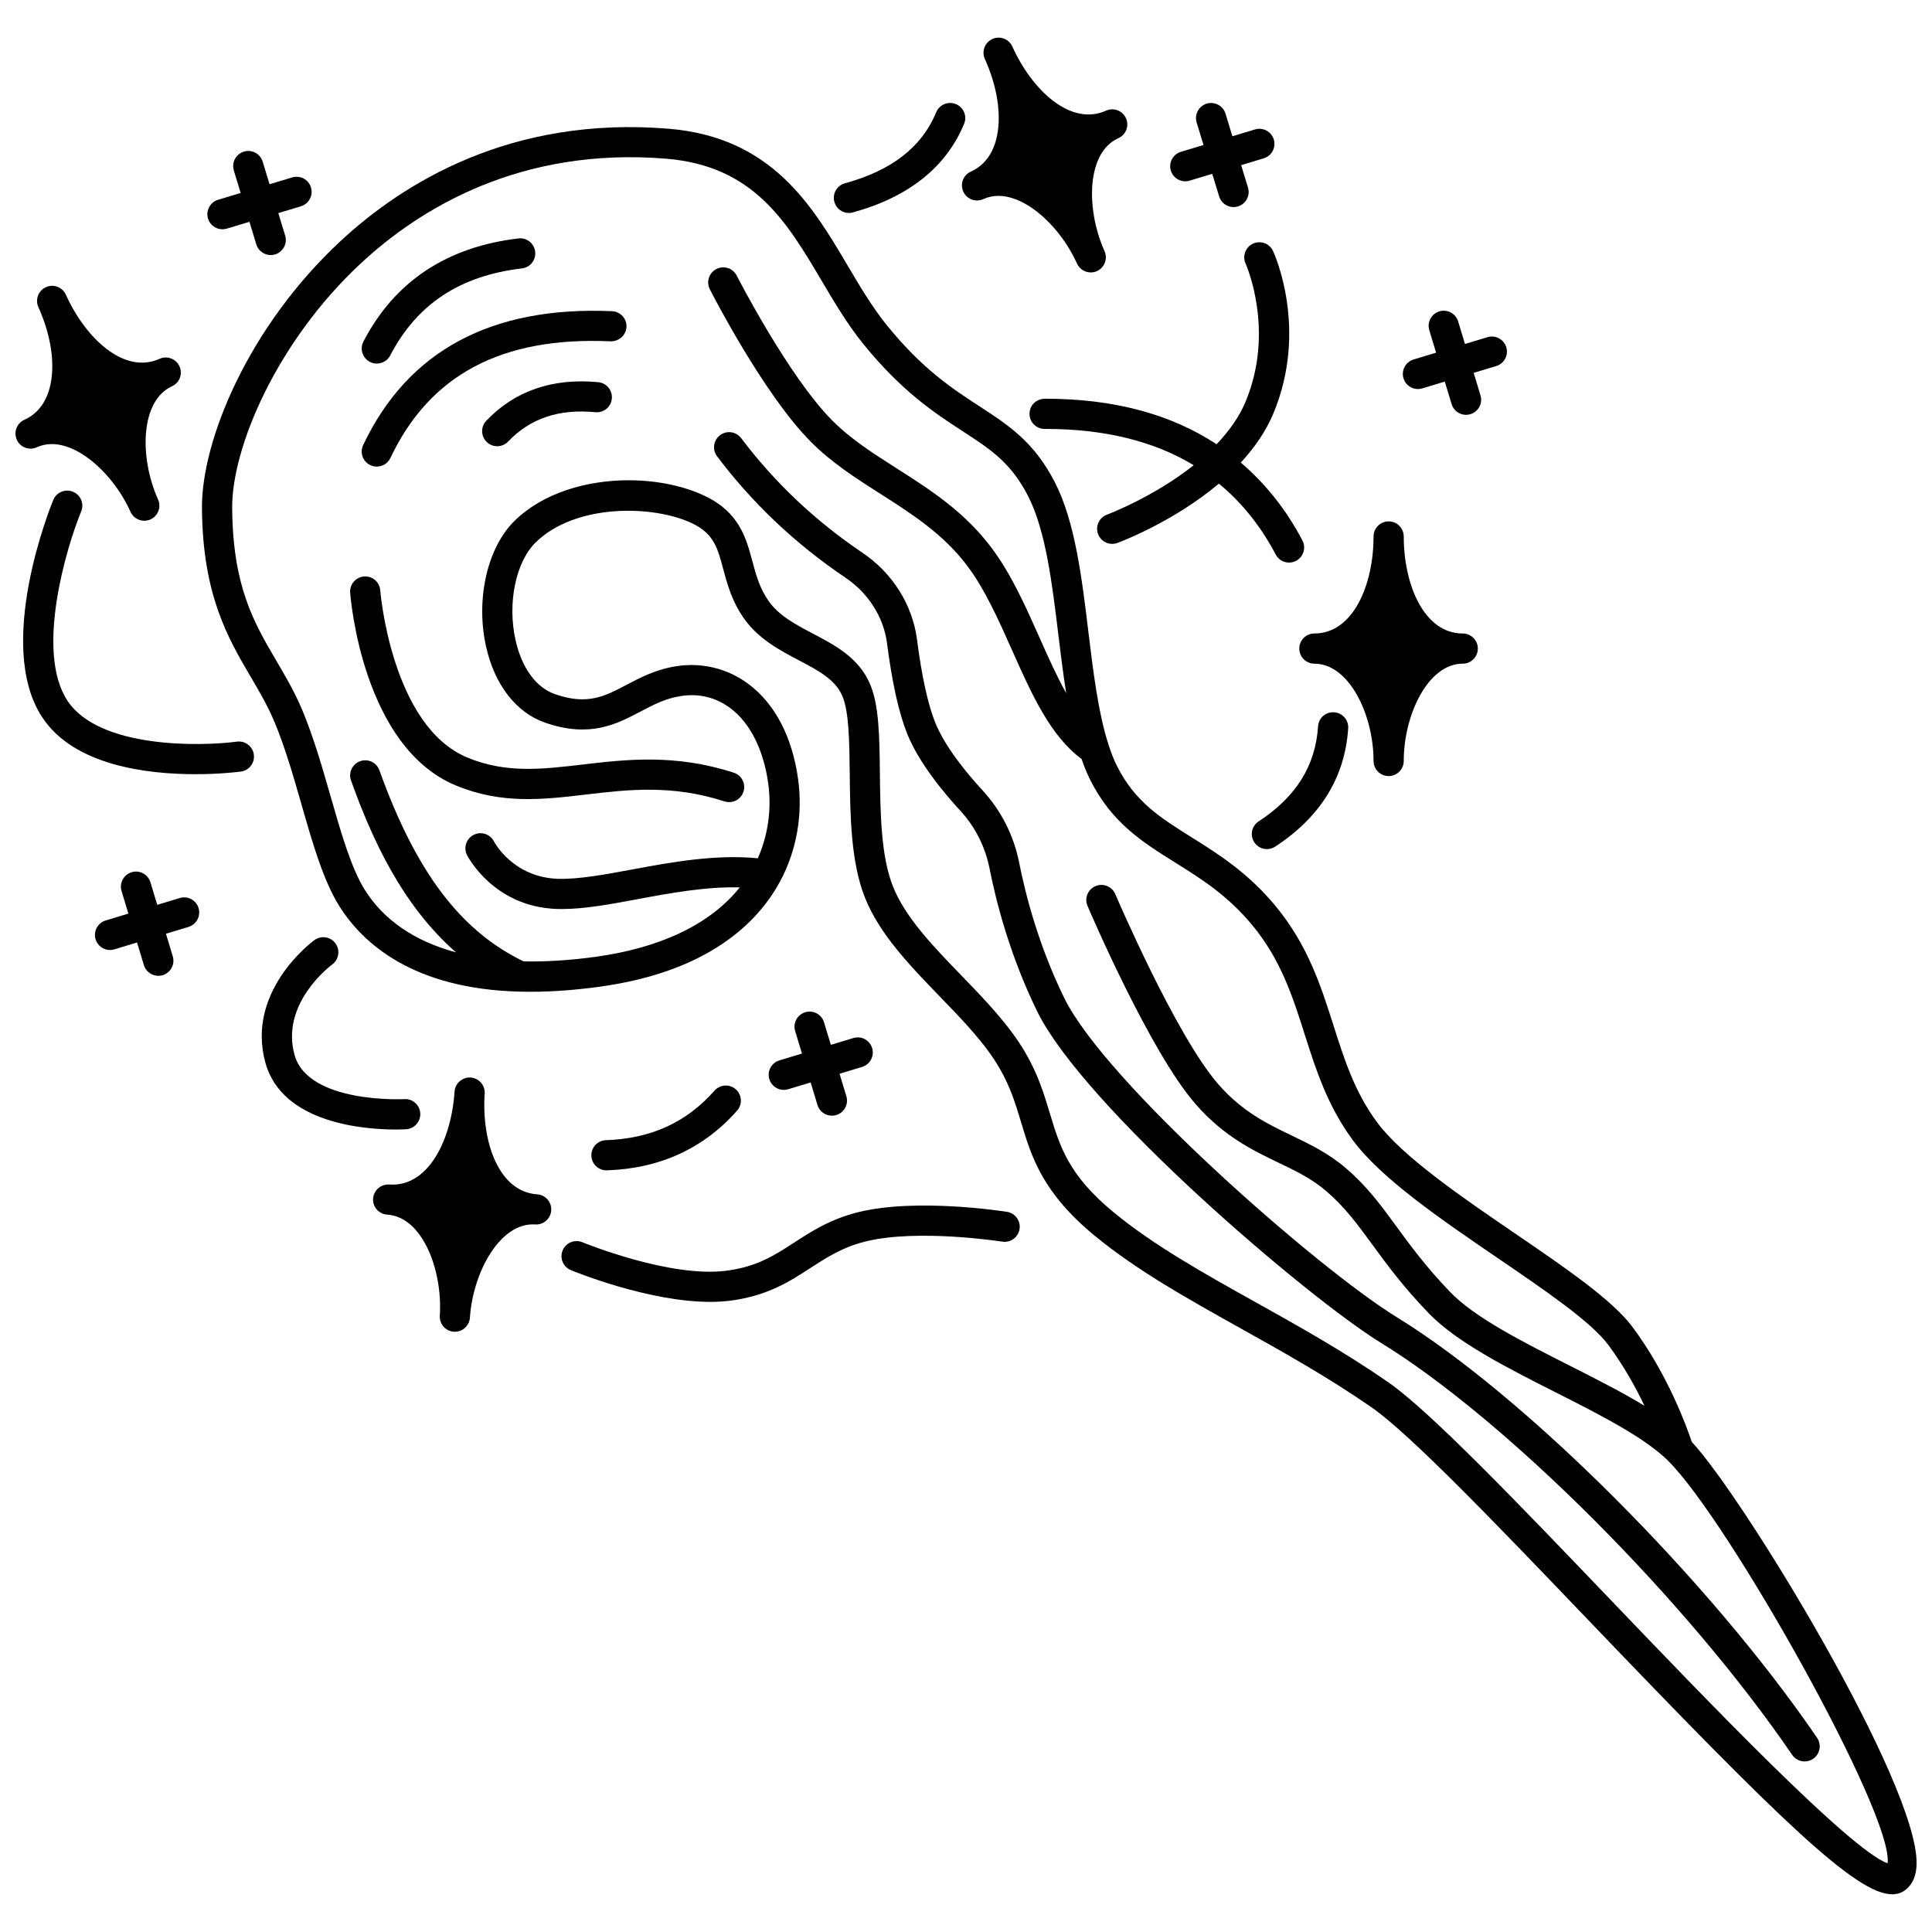
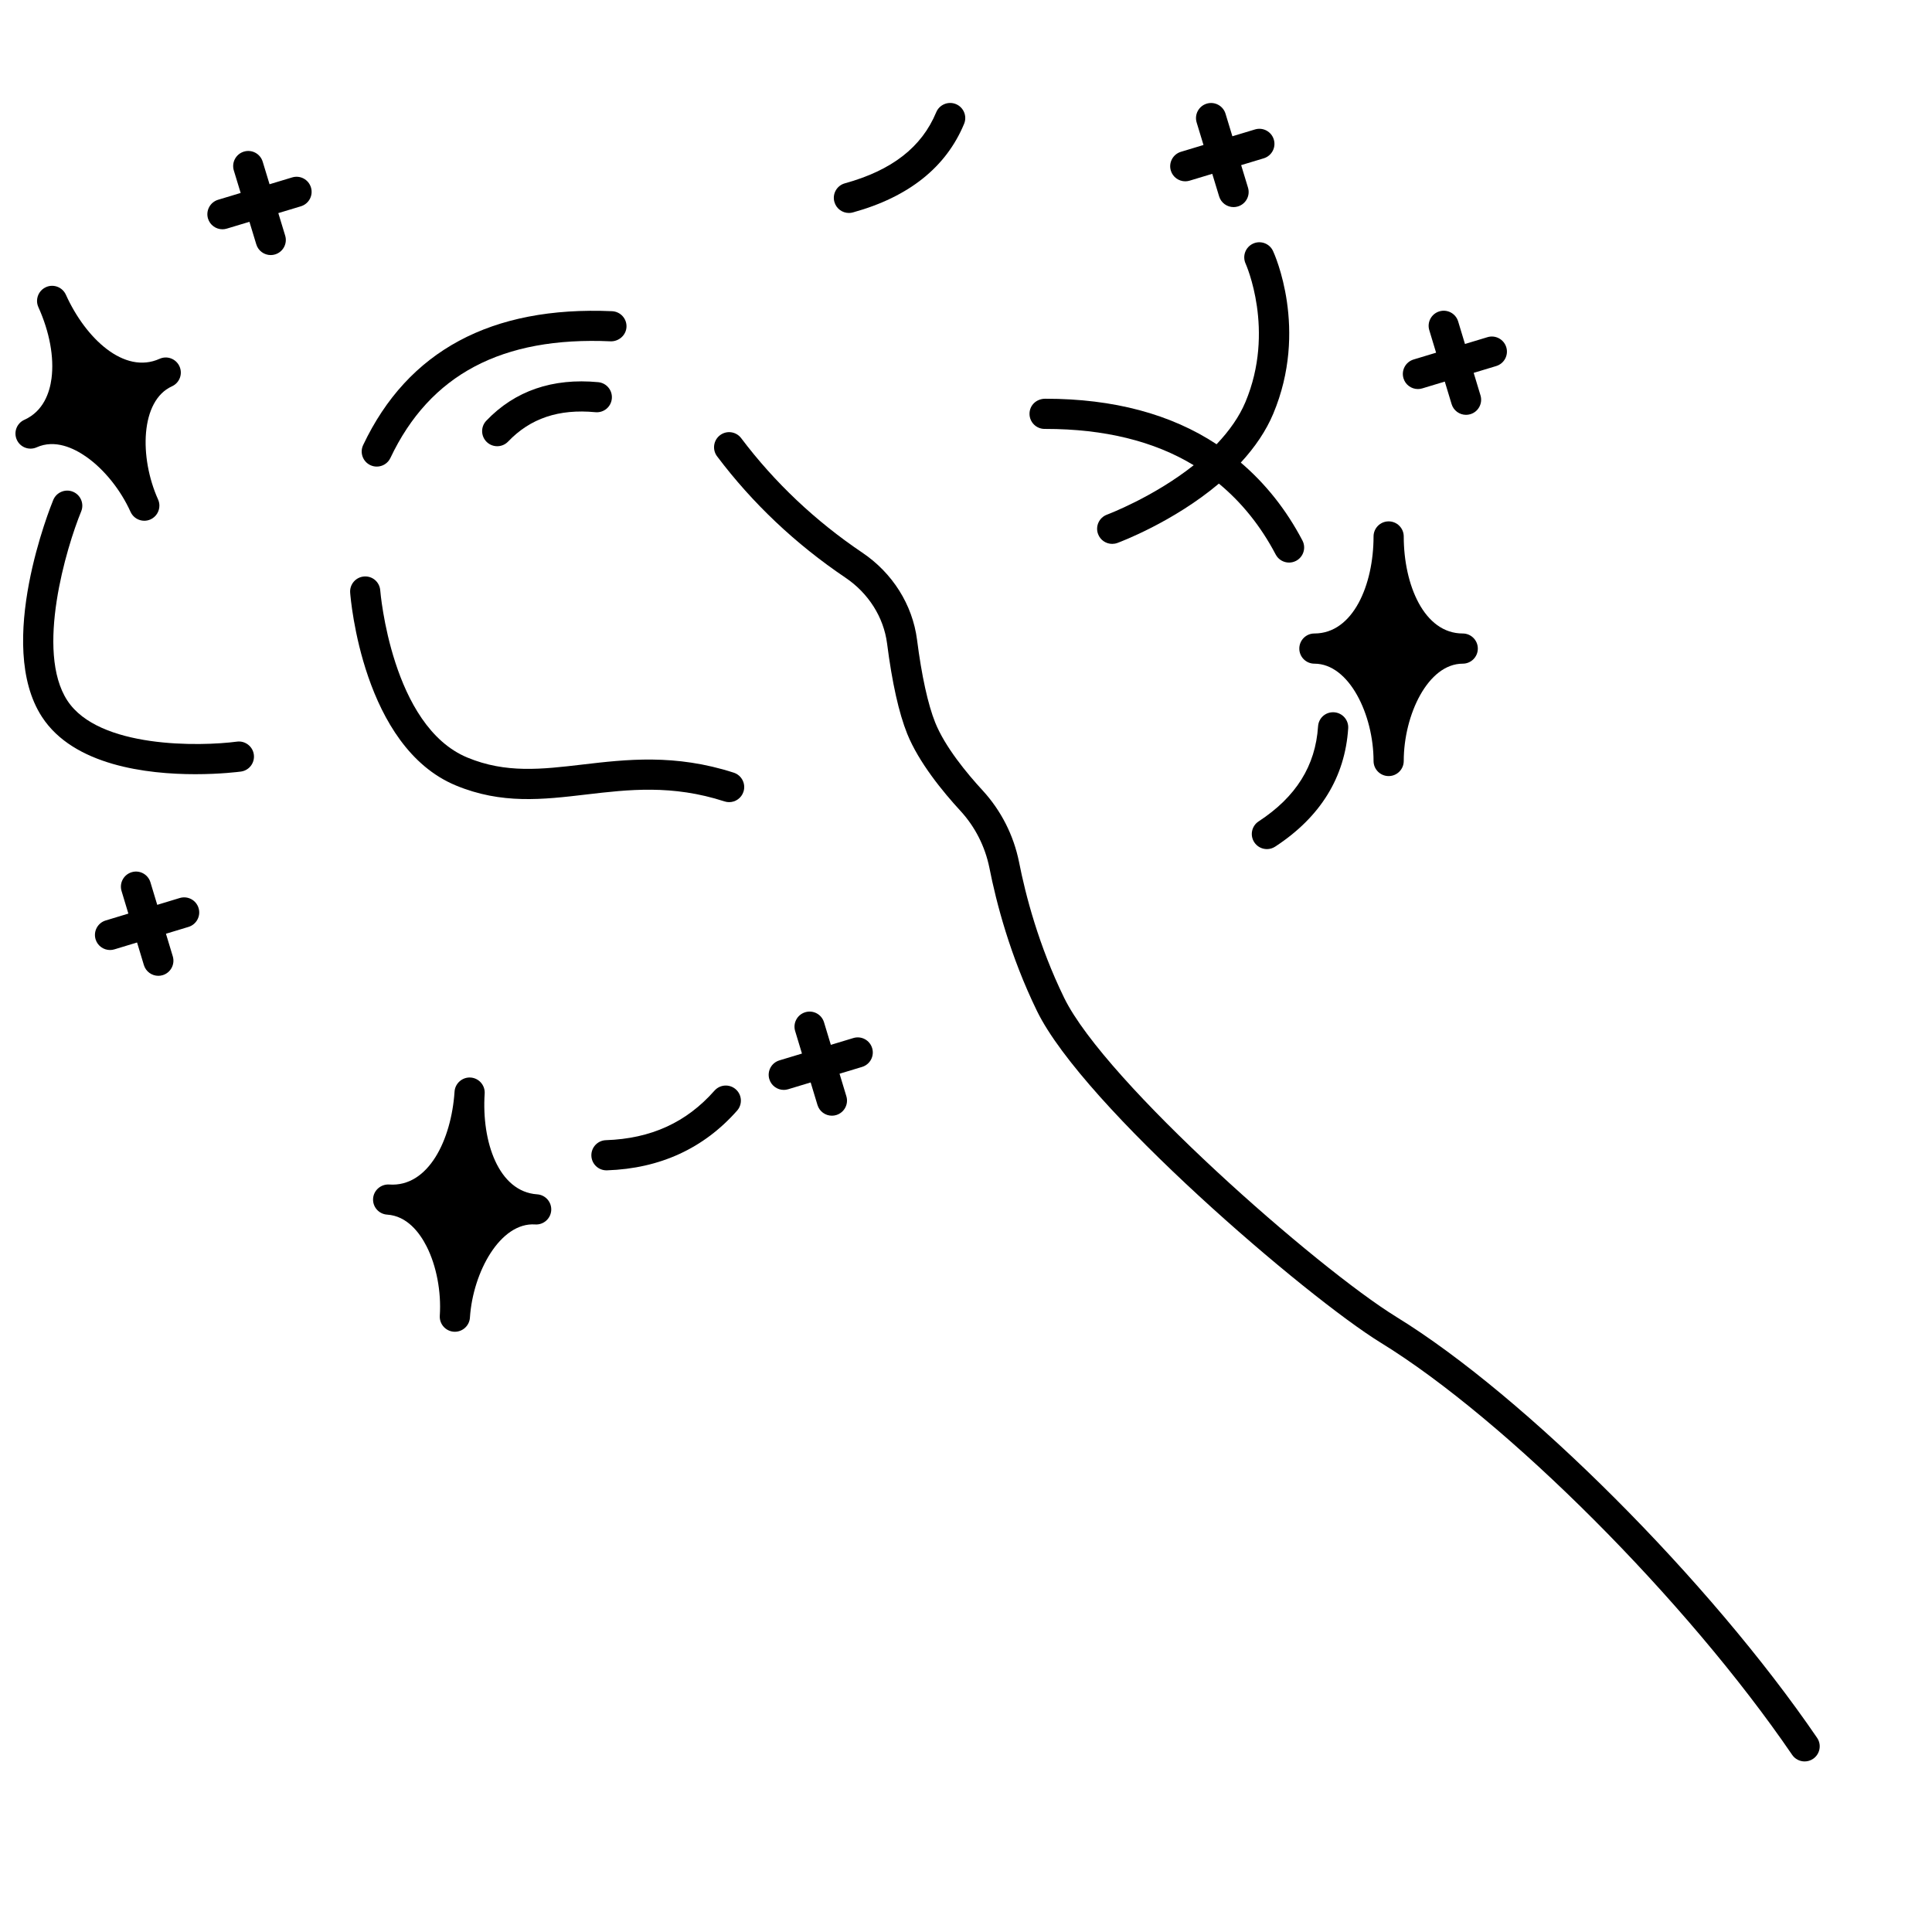
<svg xmlns="http://www.w3.org/2000/svg" width="800px" height="800px" version="1.1" viewBox="144 144 512 512">
  <defs>
    <clipPath id="b">
-       <path d="m197 177h454.9v470h-454.9z" />
-     </clipPath>
+       </clipPath>
    <clipPath id="a">
      <path d="m148.09 219h43.906v64h-43.906z" />
    </clipPath>
  </defs>
  <g clip-path="url(#b)">
    <path d="m592.34 526.13c-1.246-3.762-6.254-17.777-15.746-30.508-5.363-7.176-17.863-15.711-31.094-24.742-14.012-9.566-29.891-20.41-36.59-29.496-5.91-8.012-8.633-16.566-11.516-25.621-3.348-10.5-6.801-21.355-15.461-31.785-7.402-8.871-15.258-13.777-22.191-18.113-8.031-5.019-14.969-9.348-19.699-18.812-0.777-1.516-1.512-3.34-2.242-5.582-0.016-0.047-0.027-0.105-0.043-0.152-0.012-0.035-0.016-0.07-0.031-0.105-2.699-8.363-4.019-19.258-5.297-29.801-1.727-14.289-3.516-29.074-8.824-39.492-5.547-10.828-12.289-15.211-20.098-20.289-7.074-4.598-15.086-9.809-24.57-21.547-3.797-4.703-6.957-10.047-10.309-15.711-9.43-15.949-20.121-34.027-47.496-36.262-41.664-3.426-70.246 14.312-86.91 29.797-24.285 22.555-36.848 52.695-36.703 70.812 0.18 22.965 6.918 34.426 12.863 44.543 2.336 3.981 4.543 7.734 6.359 12.062 2.82 6.758 5.043 14.488 7.184 21.961 2.957 10.309 5.754 20.043 9.949 26.762 6.242 9.984 19.609 22.035 47.871 22.746h0.098 0.008 0.012c6.465 0.172 13.473-0.266 20.844-1.277 29.195-3.953 42.145-17.195 47.887-27.695 0.004-0.004 0.004-0.008 0.008-0.016 0.031-0.059 0.074-0.125 0.109-0.188 4.394-8.141 6.094-17.77 4.797-27.117-1.562-11.266-6.133-20.008-13.23-25.285-5.453-4.062-12.199-5.715-19-4.668-5.426 0.824-9.602 3.023-13.281 4.961-5.769 3.039-10.336 5.438-18.91 2.457-5.019-1.746-8.836-6.988-10.477-14.383-2.18-9.832 0.082-20.715 5.398-25.883 10.613-10.355 31.324-9.883 41.488-4.981 5.664 2.738 6.656 6.438 8.152 12.043 1.055 3.938 2.25 8.406 5.371 12.93 3.832 5.574 9.586 8.605 14.668 11.281 5.172 2.723 9.633 5.078 11.516 9.41 1.801 4.113 1.891 12.168 1.984 20.691 0.125 10.965 0.262 23.391 4.047 32.848 3.867 9.672 11.953 18.031 19.77 26.109 6.227 6.434 12.102 12.508 15.871 19.035 2.914 5.023 4.269 9.531 5.711 14.309 2.762 9.164 5.617 18.645 19.484 30.082 11.25 9.246 24.527 16.652 38.574 24.496 11.332 6.328 23.051 12.871 34.66 20.883 10.391 7.188 33.367 31.184 57.695 56.59 51.102 53.367 70.996 72.582 80.453 72.582 1.551 0 2.824-0.516 3.906-1.488 1.629-1.457 2.488-3.644 2.559-6.492 0.492-21.164-46.059-97.48-59.578-111.9zm51.883 111.66c-9.941-3.543-47.961-43.254-73.457-69.879-24.609-25.703-47.863-49.98-58.918-57.641-11.922-8.238-23.816-14.871-35.312-21.289-13.73-7.664-26.695-14.906-37.391-23.688-11.992-9.887-14.27-17.453-16.91-26.215-1.508-5.004-3.066-10.18-6.441-16.004-4.258-7.379-10.758-14.094-17.047-20.594-7.281-7.523-14.812-15.305-18.09-23.52-3.231-8.074-3.359-19.703-3.477-29.969-0.105-9.77-0.203-18.207-2.652-23.801-2.996-6.902-9.156-10.148-15.113-13.289-4.676-2.465-9.09-4.789-11.809-8.742-2.34-3.394-3.254-6.828-4.231-10.465-1.613-6.023-3.434-12.844-12.406-17.18-5.703-2.75-12.934-4.238-20.371-4.238-11.078 0-22.609 3.312-30.172 10.691-7.273 7.074-10.41 20.785-7.621 33.34 2.25 10.16 7.957 17.527 15.648 20.203 11.875 4.129 18.98 0.375 25.266-2.93 3.422-1.805 6.656-3.508 10.77-4.129 4.738-0.738 9.238 0.367 13.016 3.18 5.254 3.914 8.836 11.004 10.082 19.969 0.941 6.785-0.043 13.73-2.758 19.848-11.246-1.09-22.852 1.027-33.184 2.953-7.438 1.387-14.457 2.668-19.918 2.488-11.688-0.457-16.605-9.488-16.832-9.918-1.012-1.953-3.398-2.727-5.371-1.723-1.969 1.004-2.75 3.41-1.746 5.379 0.281 0.555 7.129 13.605 23.637 14.25 0.5 0.02 1.004 0.027 1.516 0.027 6.016 0 12.91-1.289 20.184-2.644 8.516-1.59 17.941-3.32 26.941-3.098-7.769 9.699-20.867 16.051-38.43 18.43-6.699 0.918-13.02 1.297-18.852 1.188-16.742-8.07-28.559-23.723-38.219-50.641-0.746-2.078-3.047-3.168-5.113-2.414-2.078 0.746-3.16 3.035-2.414 5.113 5.449 15.18 13.383 32.91 27.82 45.547-10.859-2.934-19.125-8.492-24.184-16.59-3.598-5.766-6.246-14.98-9.043-24.73-2.211-7.691-4.496-15.648-7.492-22.84-2.027-4.836-4.473-9-6.84-13.031-5.965-10.148-11.598-19.738-11.758-40.559-0.125-15.965 11.797-44.137 34.148-64.891 15.492-14.383 42.062-30.844 80.809-27.695 23.246 1.898 32 16.699 41.266 32.363 3.344 5.656 6.801 11.508 10.965 16.66 10.285 12.727 19.242 18.551 26.434 23.227 7.414 4.816 12.762 8.297 17.336 17.223 4.66 9.152 6.363 23.215 8.004 36.82 0.621 5.129 1.266 10.32 2.062 15.348-2.457-4.383-4.711-9.414-7.016-14.598-3.68-8.273-7.484-16.824-12.633-23.73-7.25-9.75-16.418-15.59-25.285-21.246-6.266-3.996-12.184-7.766-17.074-12.695-11.645-11.723-25.168-38.117-25.305-38.383-1.004-1.969-3.41-2.746-5.379-1.746-1.969 1.004-2.75 3.41-1.746 5.379 0.574 1.129 14.223 27.773 26.746 40.383 5.516 5.566 12.086 9.758 18.449 13.812 8.258 5.262 16.797 10.703 23.172 19.277 4.617 6.195 8.242 14.332 11.742 22.203 5.199 11.688 10.152 22.699 18.414 28.797 0.723 2.082 1.473 3.941 2.262 5.492 5.723 11.445 13.918 16.566 22.602 21.988 6.742 4.211 13.707 8.566 20.281 16.445 7.656 9.227 10.734 18.879 13.988 29.098 2.953 9.273 6.012 18.863 12.703 27.938 7.508 10.184 23.273 20.949 38.523 31.355 12.668 8.648 24.633 16.816 29.188 22.918 4.055 5.438 7.25 11.215 9.621 16.172-5.965-3.633-12.895-7.137-20.039-10.754-12.246-6.195-24.914-12.602-31.441-19.379-6.394-6.637-10.547-12.324-14.215-17.34-4.195-5.734-7.812-10.688-13.441-15.5-4.586-3.957-9.555-6.344-14.359-8.652-6.438-3.094-13.094-6.297-19.465-13.617-11.246-12.883-27.125-49.984-27.285-50.363-0.867-2.031-3.231-2.981-5.246-2.109-2.035 0.863-2.981 3.215-2.109 5.246 0.672 1.57 16.543 38.648 28.609 52.48 7.449 8.566 15.199 12.289 22.035 15.574 4.531 2.176 8.812 4.234 12.613 7.512 4.934 4.219 8.297 8.82 12.195 14.152 3.82 5.223 8.145 11.145 14.914 18.168 7.461 7.75 20.746 14.465 33.582 20.965 11.598 5.867 23.582 11.934 29.859 18.133 16.109 15.91 59.98 94.152 58.207 106.72z" />
  </g>
  <path d="m488.33 315.88c0 2.207 1.789 4 4 4 9.242 0 15.676 13.59 15.676 25.789 0 2.207 1.789 4 4 4 2.211 0 4-1.793 4-4 0-12.199 6.418-25.789 15.633-25.789 2.211 0 4-1.793 4-4 0-2.207-1.789-4-4-4-10.266 0-15.633-12.934-15.633-25.711 0-2.207-1.789-4-4-4-2.211 0-4 1.793-4 4 0 12.773-5.387 25.711-15.676 25.711-2.215 0-4 1.789-4 4z" />
  <g clip-path="url(#a)">
    <path d="m153.73 262.54c0.008 0.004 0.004 0 0 0 4.836-2.164 9.82 0.191 13.164 2.539 4.715 3.309 9.086 8.754 11.699 14.566 0.668 1.484 2.125 2.359 3.652 2.359 0.547 0 1.105-0.117 1.637-0.352 1.48-0.668 2.359-2.125 2.359-3.648 0-0.547-0.113-1.109-0.352-1.641-5.004-11.129-4.723-26.18 3.684-29.988 2.008-0.91 2.902-3.273 1.992-5.285-0.91-2.008-3.269-2.91-5.281-2-9.355 4.211-19.578-5.359-24.828-16.992-0.91-2.008-3.277-2.914-5.285-2-1.48 0.668-2.356 2.125-2.356 3.648 0 0.551 0.113 1.113 0.355 1.645 2.973 6.59 4.211 13.301 3.481 18.895-0.488 3.742-2.133 8.676-7.18 10.961-0.004 0-0.008 0.004-0.012 0.004-2.016 0.906-2.914 3.269-2.008 5.285 0.898 2.012 3.269 2.91 5.277 2.004z" />
  </g>
  <path d="m286.36 460.51h-0.012c-10.246-0.707-14.746-13.965-13.906-26.695 0.004-0.09 0.008-0.18 0.008-0.27 0-2.086-1.621-3.844-3.734-3.988-2.164-0.145-4.109 1.52-4.254 3.727-0.844 12.738-6.902 25.375-17.34 24.625-2.164-0.133-4.106 1.527-4.25 3.731-0.145 2.203 1.527 4.106 3.731 4.25h0.004 0.008c5.266 0.352 8.586 4.769 10.438 8.418 2.606 5.129 3.914 11.992 3.496 18.355-0.004 0.094-0.008 0.18-0.008 0.27 0 2.086 1.621 3.844 3.738 3.988 0.09 0.004 0.176 0.008 0.266 0.008 2.086 0 3.848-1.621 3.988-3.734 0.801-12.164 8.09-25.332 17.297-24.703 2.191 0.152 4.102-1.52 4.25-3.723 0.145-2.203-1.52-4.106-3.719-4.258z" />
-   <path d="m399.28 194.77c0.91 2.008 3.269 2.914 5.281 2 0.016-0.004 0.027-0.012 0.043-0.016 2.551-1.145 5.418-1.129 8.539 0.051 6.211 2.348 12.746 9.191 16.273 17.035 0.668 1.484 2.125 2.359 3.652 2.359 0.547 0 1.105-0.117 1.637-0.352 1.48-0.668 2.359-2.125 2.359-3.648 0-0.547-0.113-1.109-0.352-1.641-2.613-5.816-3.789-12.703-3.148-18.418 0.461-4.059 2.016-9.348 6.805-11.516 0.008 0 0.012-0.004 0.016-0.008 2.016-0.906 2.914-3.269 2.008-5.285-0.91-2.016-3.273-2.914-5.285-2.008-9.359 4.211-19.578-5.359-24.828-16.992-0.91-2.012-3.269-2.918-5.285-2-1.48 0.668-2.356 2.125-2.356 3.648 0 0.551 0.113 1.113 0.355 1.645 2.973 6.586 4.207 13.297 3.477 18.891-0.488 3.742-2.129 8.672-7.168 10.957-0.008 0-0.012 0.004-0.02 0.008-0.004 0-0.008 0-0.012 0.004-2.008 0.91-2.902 3.273-1.992 5.285z" />
  <path d="m244.77 300.46c-0.168-2.199-2.043-3.859-4.289-3.684-2.199 0.168-3.852 2.082-3.684 4.285 0.125 1.664 3.352 40.875 28.012 51.094 12.133 5.031 23.035 3.75 34.57 2.394 11.184-1.312 22.738-2.668 36.617 1.832 0.41 0.133 0.828 0.195 1.234 0.195 1.688 0 3.254-1.074 3.801-2.766 0.68-2.098-0.469-4.356-2.57-5.039-15.551-5.035-28.555-3.512-40.016-2.168-10.934 1.285-20.367 2.391-30.578-1.84-20.113-8.332-23.07-43.945-23.098-44.305z" />
  <path d="m306.21 226.47c-31.98-1.402-54.141 10.5-65.969 35.473-0.949 2-0.094 4.383 1.902 5.324 0.551 0.262 1.133 0.383 1.707 0.383 1.5 0 2.93-0.844 3.613-2.289 10.461-22.09 29.57-32.215 58.387-30.906 2.137 0.047 4.074-1.605 4.176-3.816 0.102-2.199-1.609-4.066-3.816-4.168z" />
  <path d="m302.54 245.28c-12.09-1.145-22.094 2.281-29.664 10.215-1.523 1.594-1.465 4.129 0.133 5.652 0.773 0.738 1.766 1.105 2.758 1.105 1.055 0 2.106-0.414 2.894-1.238 5.871-6.152 13.43-8.699 23.121-7.777 2.234 0.203 4.152-1.406 4.359-3.602 0.207-2.191-1.402-4.144-3.602-4.356z" />
-   <path d="m242.02 239.9c0.586 0.305 1.219 0.449 1.84 0.449 1.445 0 2.844-0.785 3.555-2.156 7.055-13.582 18.469-21.129 34.902-23.062 2.191-0.258 3.758-2.246 3.504-4.438-0.258-2.195-2.231-3.785-4.438-3.504-19 2.234-32.816 11.43-41.07 27.316-1.016 1.957-0.258 4.371 1.707 5.394z" />
-   <path d="m514.06 493c-20.891-12.844-77.125-62.137-88.062-84.594-6.742-13.832-10.219-27.195-11.949-35.992-1.43-7.07-4.746-13.586-9.582-18.871-4.336-4.699-10.039-11.648-12.625-18.051-1.934-4.832-3.602-12.426-4.82-21.98-1.203-9.266-6.496-17.672-14.531-23.074-12.441-8.391-23.23-18.59-32.07-30.32-1.324-1.762-3.836-2.121-5.598-0.789-1.762 1.332-2.113 3.836-0.789 5.598 9.371 12.445 20.809 23.254 33.992 32.145 6.121 4.117 10.156 10.484 11.059 17.461 1.324 10.352 3.117 18.41 5.34 23.938 3.039 7.527 9.379 15.297 14.156 20.477 3.848 4.199 6.481 9.406 7.621 15.027 1.824 9.242 5.484 23.32 12.598 37.926 12.359 25.359 71.656 75.969 91.07 87.902 33.316 20.465 81.223 68.453 109.07 109.25 0.773 1.137 2.031 1.746 3.309 1.746 0.777 0 1.562-0.223 2.25-0.695 1.824-1.246 2.297-3.734 1.051-5.559-28.383-41.578-77.359-90.578-111.49-111.54z" />
+   <path d="m514.06 493c-20.891-12.844-77.125-62.137-88.062-84.594-6.742-13.832-10.219-27.195-11.949-35.992-1.43-7.07-4.746-13.586-9.582-18.871-4.336-4.699-10.039-11.648-12.625-18.051-1.934-4.832-3.602-12.426-4.82-21.98-1.203-9.266-6.496-17.672-14.531-23.074-12.441-8.391-23.23-18.59-32.07-30.32-1.324-1.762-3.836-2.121-5.598-0.789-1.762 1.332-2.113 3.836-0.789 5.598 9.371 12.445 20.809 23.254 33.992 32.145 6.121 4.117 10.156 10.484 11.059 17.461 1.324 10.352 3.117 18.41 5.34 23.938 3.039 7.527 9.379 15.297 14.156 20.477 3.848 4.199 6.481 9.406 7.621 15.027 1.824 9.242 5.484 23.32 12.598 37.926 12.359 25.359 71.656 75.969 91.07 87.902 33.316 20.465 81.223 68.453 109.07 109.25 0.773 1.137 2.031 1.746 3.309 1.746 0.777 0 1.562-0.223 2.25-0.695 1.824-1.246 2.297-3.734 1.051-5.559-28.383-41.578-77.359-90.578-111.49-111.54" />
  <path d="m202.95 204.76c0.379 0 0.77-0.055 1.152-0.172l6-1.809 1.816 5.973c0.523 1.73 2.106 2.844 3.828 2.844 0.383 0 0.77-0.055 1.156-0.172 2.113-0.641 3.312-2.871 2.672-4.981l-1.816-5.969 5.981-1.805c2.113-0.641 3.312-2.871 2.672-4.981-0.633-2.113-2.859-3.316-4.981-2.672l-5.996 1.809-1.82-5.984c-0.648-2.109-2.871-3.309-4.996-2.656-2.106 0.648-3.297 2.883-2.652 4.996l1.812 5.953-5.977 1.805c-2.109 0.637-3.312 2.867-2.68 4.981 0.523 1.723 2.106 2.84 3.828 2.84z" />
  <path d="m458.11 192.05c0.379 0 0.77-0.055 1.152-0.172l6-1.812 1.816 5.973c0.52 1.73 2.106 2.844 3.828 2.844 0.383 0 0.77-0.055 1.156-0.172 2.113-0.641 3.312-2.871 2.672-4.981l-1.816-5.969 5.981-1.805c2.113-0.641 3.312-2.871 2.672-4.981-0.637-2.113-2.856-3.312-4.981-2.672l-5.996 1.809-1.82-5.984c-0.648-2.109-2.879-3.305-4.996-2.656-2.106 0.648-3.297 2.883-2.652 4.996l1.812 5.957-5.977 1.805c-2.113 0.637-3.316 2.867-2.68 4.981 0.516 1.719 2.106 2.84 3.828 2.84z" />
  <path d="m519.76 247.1c0.383 0 0.77-0.055 1.156-0.172l5.969-1.805 1.805 5.969c0.52 1.727 2.106 2.844 3.828 2.844 0.383 0 0.77-0.055 1.156-0.172 2.109-0.641 3.312-2.871 2.672-4.984l-1.805-5.969 5.969-1.805c2.113-0.641 3.312-2.871 2.672-4.981-0.641-2.113-2.883-3.312-4.981-2.672l-5.969 1.805-1.805-5.969c-0.637-2.113-2.863-3.312-4.981-2.672-2.113 0.641-3.312 2.871-2.672 4.981l1.805 5.969-5.969 1.805c-2.109 0.641-3.312 2.871-2.672 4.984 0.512 1.727 2.102 2.844 3.82 2.844z" />
  <path d="m191.64 381.98-5.969 1.812-1.805-5.973c-0.641-2.113-2.867-3.32-4.981-2.672-2.113 0.641-3.312 2.871-2.672 4.981l1.805 5.984-6.027 1.828c-2.106 0.645-3.297 2.879-2.66 4.988 0.527 1.723 2.109 2.836 3.828 2.836 0.383 0 0.777-0.055 1.168-0.176l5.996-1.82 1.805 5.981c0.523 1.73 2.106 2.852 3.832 2.852 0.379 0 0.766-0.055 1.152-0.172 2.109-0.637 3.312-2.863 2.68-4.977l-1.812-6 5.973-1.812c2.109-0.641 3.312-2.871 2.672-4.984-0.637-2.121-2.863-3.309-4.984-2.676z" />
  <path d="m347.88 429.99c0.52 1.727 2.106 2.844 3.828 2.844 0.383 0 0.77-0.055 1.156-0.172l5.969-1.805 1.805 5.969c0.523 1.73 2.106 2.844 3.828 2.844 0.383 0 0.77-0.055 1.156-0.172 2.113-0.641 3.312-2.871 2.672-4.981l-1.805-5.969 5.969-1.805c2.113-0.641 3.312-2.871 2.672-4.981-0.633-2.113-2.859-3.316-4.981-2.672l-5.969 1.805-1.805-5.969c-0.633-2.113-2.856-3.316-4.981-2.672-2.113 0.641-3.312 2.871-2.672 4.981l1.805 5.969-5.969 1.805c-2.121 0.633-3.32 2.863-2.68 4.981z" />
-   <path d="m251.63 443.26c2.207-0.141 3.879-2.039 3.742-4.242-0.141-2.207-2.059-3.914-4.242-3.738-0.25 0.016-25.492 1.234-29.082-11.746-3.75-13.559 9.43-23.527 9.996-23.949 1.77-1.309 2.156-3.801 0.852-5.582-1.309-1.781-3.812-2.168-5.586-0.859-0.746 0.547-18.207 13.602-12.969 32.52 4.477 16.195 26.598 17.668 34.516 17.668 1.555 0 2.559-0.059 2.773-0.07z" />
  <path d="m304.85 454.15c14.039-0.477 25.641-5.797 34.492-15.828 1.461-1.656 1.305-4.184-0.352-5.641-1.656-1.461-4.18-1.305-5.644 0.352-7.438 8.43-16.852 12.723-28.766 13.125-2.207 0.074-3.934 1.922-3.859 4.129 0.07 2.164 1.848 3.863 3.992 3.863h0.137z" />
-   <path d="m410.87 465.15c-0.973-0.152-23.887-3.723-39.332 0.066-7.457 1.844-12.34 5.012-17.062 8.074-5.269 3.418-9.82 6.371-17.781 7.441-15.023 2.055-38.125-7.43-38.363-7.527-2.047-0.84-4.379 0.129-5.223 2.168-0.844 2.043 0.125 4.379 2.164 5.223 0.918 0.379 20.543 8.414 36.941 8.414 1.902 0 3.762-0.109 5.547-0.348 9.742-1.316 15.496-5.051 21.062-8.66 4.359-2.828 8.477-5.496 14.621-7.016 13.863-3.398 35.941 0.031 36.168 0.066 2.188 0.344 4.231-1.145 4.574-3.324 0.352-2.184-1.137-4.231-3.316-4.578z" />
  <path d="m206.79 340.54c-9.695 1.285-36.645 1.84-44.949-10.898-8.516-13.027-0.238-40.59 3.672-50.109 0.84-2.043-0.137-4.379-2.18-5.219-2.023-0.836-4.375 0.137-5.219 2.176-0.641 1.555-15.531 38.312-2.973 57.523 8.387 12.859 27.812 15.156 40.609 15.156 6.668 0 11.535-0.625 12.09-0.695 2.188-0.293 3.723-2.305 3.43-4.496-0.281-2.191-2.332-3.731-4.481-3.438z" />
  <path d="m481.36 210.51c-0.926-2-3.305-2.863-5.297-1.941-2.004 0.922-2.879 3.293-1.961 5.301 0.078 0.176 7.91 17.711-0.055 36.688-1.594 3.797-4.195 7.543-7.637 11.172-12.094-7.977-27.297-12.062-45.332-12.062-2.41-0.023-4.25 1.715-4.246 4.008 0.004 2.207 1.793 3.992 4 3.992 0.051-0.031 0.16 0 0.242 0 15.574 0 28.75 3.234 39.266 9.621-10.676 8.477-22.84 13.047-22.977 13.098-2.074 0.766-3.133 3.062-2.367 5.133 0.59 1.617 2.125 2.613 3.75 2.613 0.461 0 0.922-0.078 1.383-0.246 0.641-0.234 14.797-5.527 26.891-15.727 5.977 4.945 11.066 11.195 15.047 18.785 0.715 1.363 2.102 2.144 3.547 2.144 0.625 0 1.258-0.148 1.852-0.457 1.957-1.023 2.715-3.438 1.688-5.398-4.324-8.25-9.852-15.117-16.332-20.641 3.82-4.148 6.731-8.48 8.598-12.941 9.371-22.328 0.336-42.301-0.059-43.141z" />
  <path d="m368.97 200.44c0.352 0 0.711-0.047 1.066-0.148 14.773-4.074 24.691-11.973 29.461-23.477 0.848-2.039-0.121-4.379-2.164-5.227-2.031-0.836-4.375 0.121-5.227 2.164-3.832 9.242-11.746 15.398-24.199 18.828-2.129 0.582-3.379 2.785-2.789 4.914 0.488 1.781 2.098 2.945 3.852 2.945z" />
  <path d="m493.3 336.49c-0.684 10.465-5.832 18.703-15.746 25.184-1.852 1.207-2.371 3.684-1.16 5.535 0.766 1.176 2.047 1.812 3.352 1.812 0.75 0 1.508-0.211 2.184-0.652 12-7.836 18.508-18.391 19.355-31.355 0.145-2.203-1.527-4.106-3.731-4.25-2.269-0.145-4.109 1.523-4.254 3.727z" />
</svg>